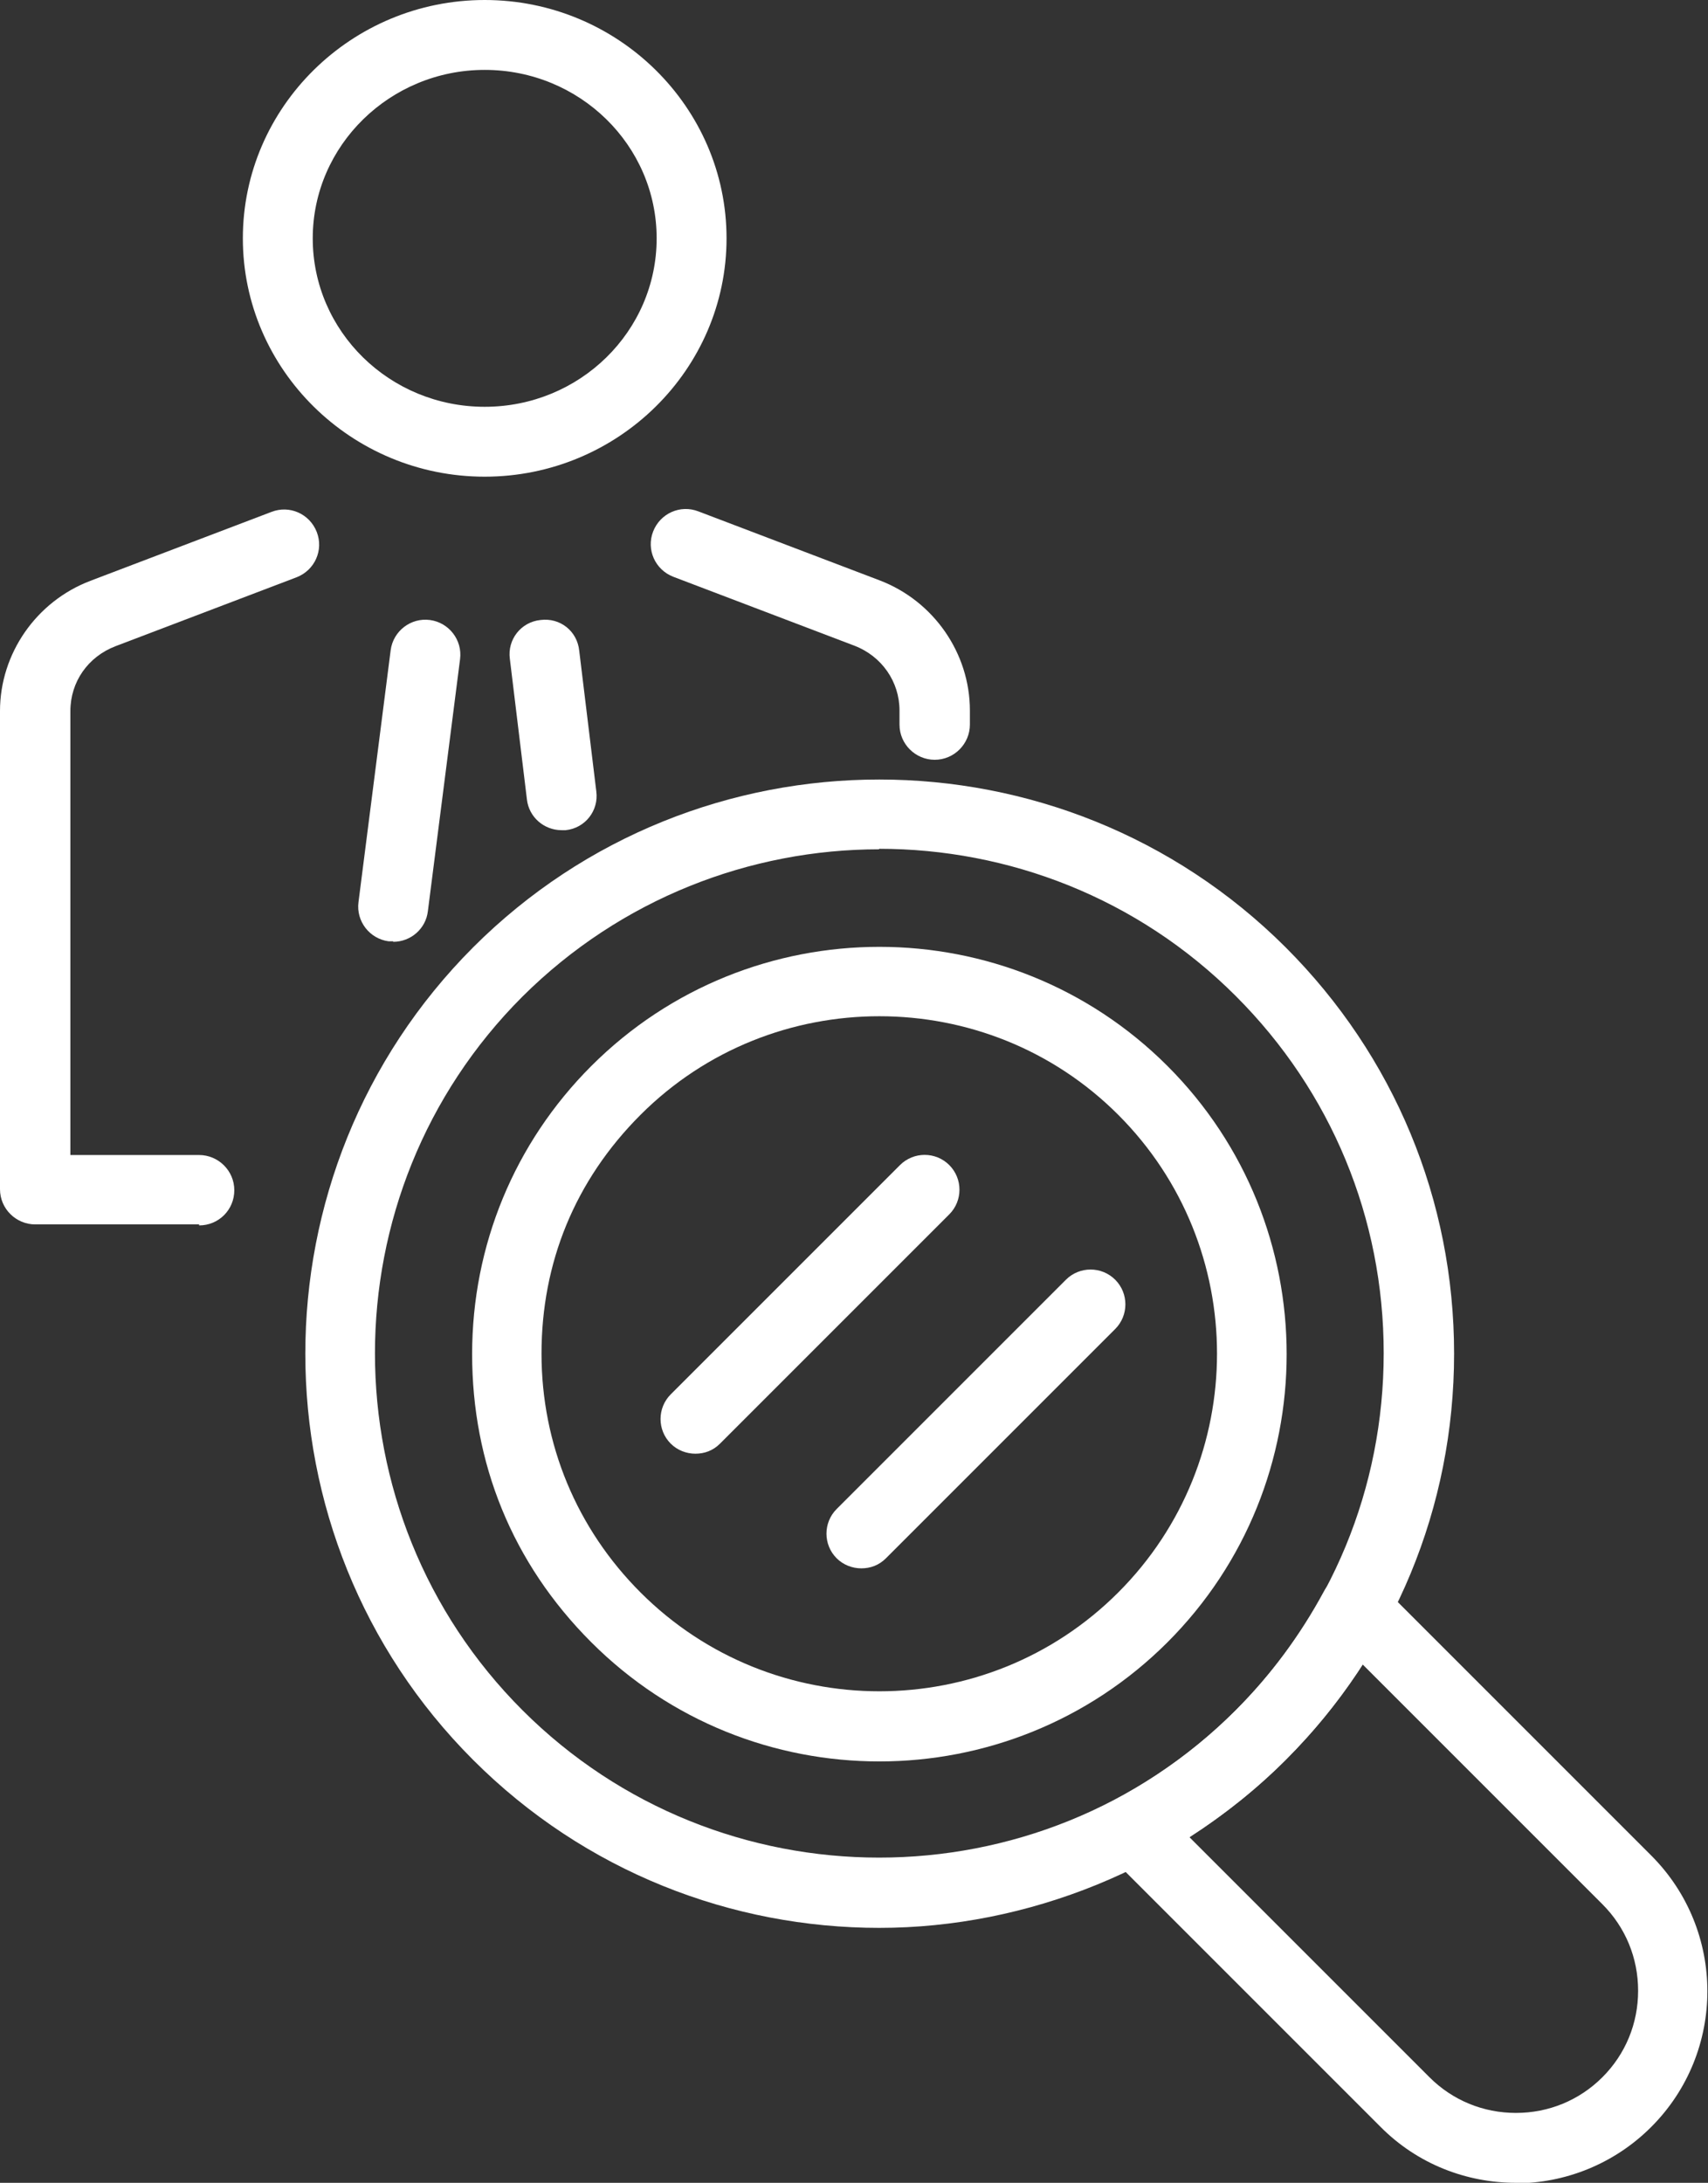
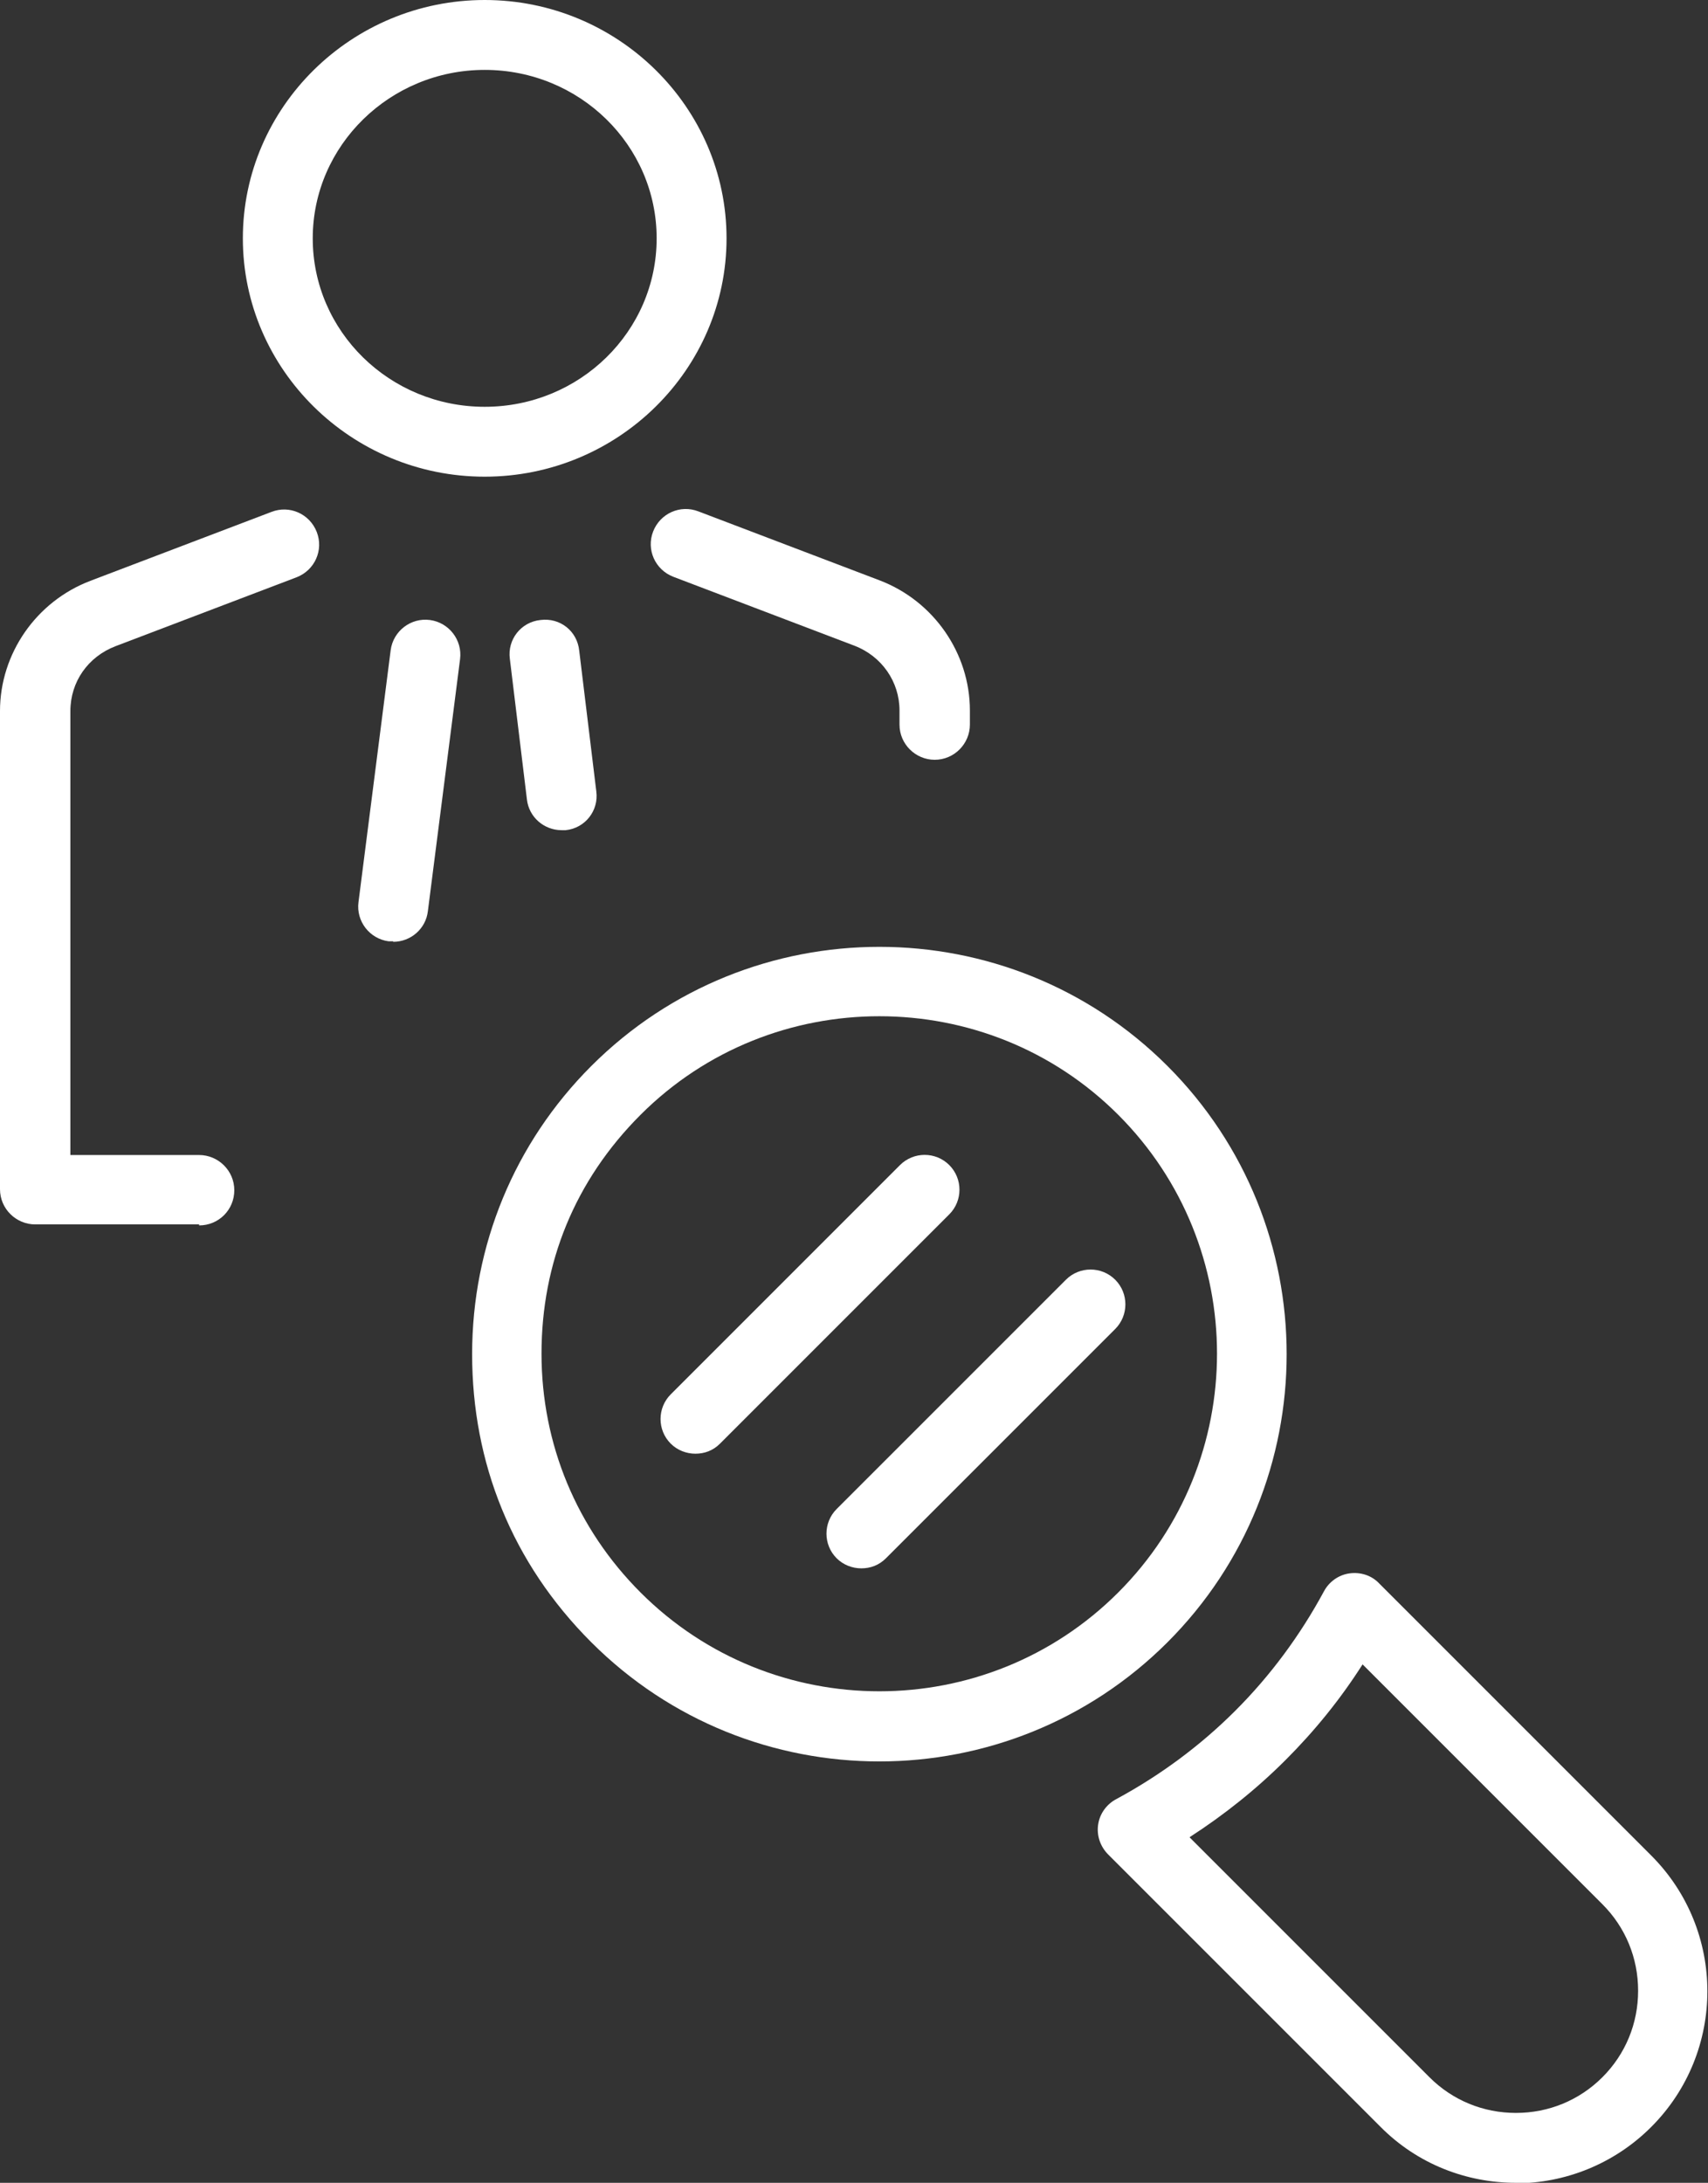
<svg xmlns="http://www.w3.org/2000/svg" viewBox="0 0 33.97 43.41">
  <rect x="0" y="0" width="33.97" height="43.41" fill="#333333" stroke="none" />
  <defs>
    <style>.d{fill:#fff;}</style>
  </defs>
  <g id="a" />
  <g id="b">
    <g id="c">
      <path class="d" d="M9.64,9.48c-2.65,0-4.81-2.13-4.81-4.74S6.99,0,9.64,0s4.81,2.13,4.81,4.74-2.16,4.74-4.81,4.74Zm0-8.09c-1.88,0-3.42,1.5-3.42,3.35s1.53,3.35,3.42,3.35,3.42-1.5,3.42-3.35-1.53-3.35-3.42-3.35Z" />
      <path class="d" d="M3.96,24.35H.7c-.38,0-.7-.31-.7-.7V14.14c0-1.14,.72-2.18,1.8-2.59l3.6-1.37c.36-.14,.76,.04,.9,.4,.14,.36-.04,.76-.4,.9l-3.6,1.37c-.55,.21-.9,.71-.9,1.29v8.83H3.96c.38,0,.7,.31,.7,.7s-.31,.7-.7,.7Z" />
      <path class="d" d="M18.59,15.11c-.38,0-.7-.31-.7-.7v-.28c0-.57-.35-1.08-.9-1.29l-3.6-1.37c-.36-.14-.54-.54-.4-.9,.14-.36,.54-.54,.9-.4l3.6,1.37c1.08,.41,1.8,1.45,1.8,2.59v.28c0,.38-.31,.7-.7,.7Z" />
      <path class="d" d="M7.82,18.72s-.06,0-.09,0c-.38-.05-.65-.4-.6-.78l.64-5.01c.05-.38,.4-.65,.78-.6,.38,.05,.65,.4,.6,.78l-.64,5.01c-.04,.35-.34,.61-.69,.61Z" />
      <path class="d" d="M11.17,16.51c-.35,0-.65-.26-.69-.61l-.34-2.8c-.05-.38,.22-.73,.61-.77,.39-.05,.73,.22,.77,.61l.34,2.8c.05,.38-.22,.73-.61,.77-.03,0-.06,0-.09,0Z" />
      <path class="d" d="M17.49,35.03c-2.08,0-4.15-.79-5.73-2.37s-2.37-3.57-2.37-5.73,.84-4.2,2.37-5.73c3.16-3.16,8.3-3.16,11.46,0,3.16,3.16,3.16,8.3,0,11.46-1.58,1.58-3.66,2.37-5.73,2.37Zm0-14.82c-1.72,0-3.44,.65-4.75,1.96s-1.97,2.95-1.97,4.75,.7,3.48,1.97,4.75c2.62,2.62,6.88,2.62,9.5,0s2.62-6.88,0-9.5c-1.31-1.31-3.03-1.96-4.75-1.96Z" />
-       <path class="d" d="M17.49,38.34c-2.93,0-5.85-1.11-8.08-3.34-4.45-4.45-4.45-11.7,0-16.16,4.45-4.45,11.7-4.45,16.16,0,2.16,2.16,3.35,5.03,3.35,8.08s-1.19,5.92-3.35,8.08-5.15,3.34-8.08,3.34Zm0-21.45c-2.57,0-5.14,.98-7.1,2.93-3.91,3.91-3.91,10.28,0,14.19,3.91,3.91,10.28,3.91,14.19,0,1.9-1.9,2.94-4.42,2.94-7.1s-1.04-5.2-2.94-7.1c-1.96-1.96-4.53-2.93-7.1-2.93Z" />
      <path class="d" d="M30.15,43.41c-.98,0-1.96-.37-2.7-1.12l-5.41-5.41c-.16-.16-.23-.38-.2-.59,.03-.22,.17-.41,.36-.51,.87-.47,1.67-1.06,2.37-1.76,.7-.7,1.29-1.5,1.76-2.37,.1-.19,.29-.33,.51-.36,.22-.03,.44,.04,.59,.2l5.41,5.41c1.49,1.49,1.49,3.91,0,5.4-.74,.74-1.72,1.12-2.7,1.12Zm-6.49-6.87l4.77,4.77c.46,.46,1.07,.71,1.72,.71s1.26-.25,1.72-.71c.46-.46,.71-1.07,.71-1.72s-.25-1.26-.71-1.72l-4.77-4.77c-.44,.69-.95,1.32-1.53,1.9-.58,.58-1.22,1.09-1.9,1.53Z" />
      <path class="d" d="M13.83,28.91c-.18,0-.36-.07-.49-.2-.27-.27-.27-.71,0-.98l4.56-4.56c.27-.27,.71-.27,.98,0,.27,.27,.27,.71,0,.98l-4.56,4.56c-.14,.14-.31,.2-.49,.2Z" />
      <path class="d" d="M17.13,31.19c-.18,0-.36-.07-.49-.2-.27-.27-.27-.71,0-.98l4.56-4.56c.27-.27,.71-.27,.98,0,.27,.27,.27,.71,0,.98l-4.56,4.56c-.14,.14-.31,.2-.49,.2Z" />
    </g>
  </g>
</svg>